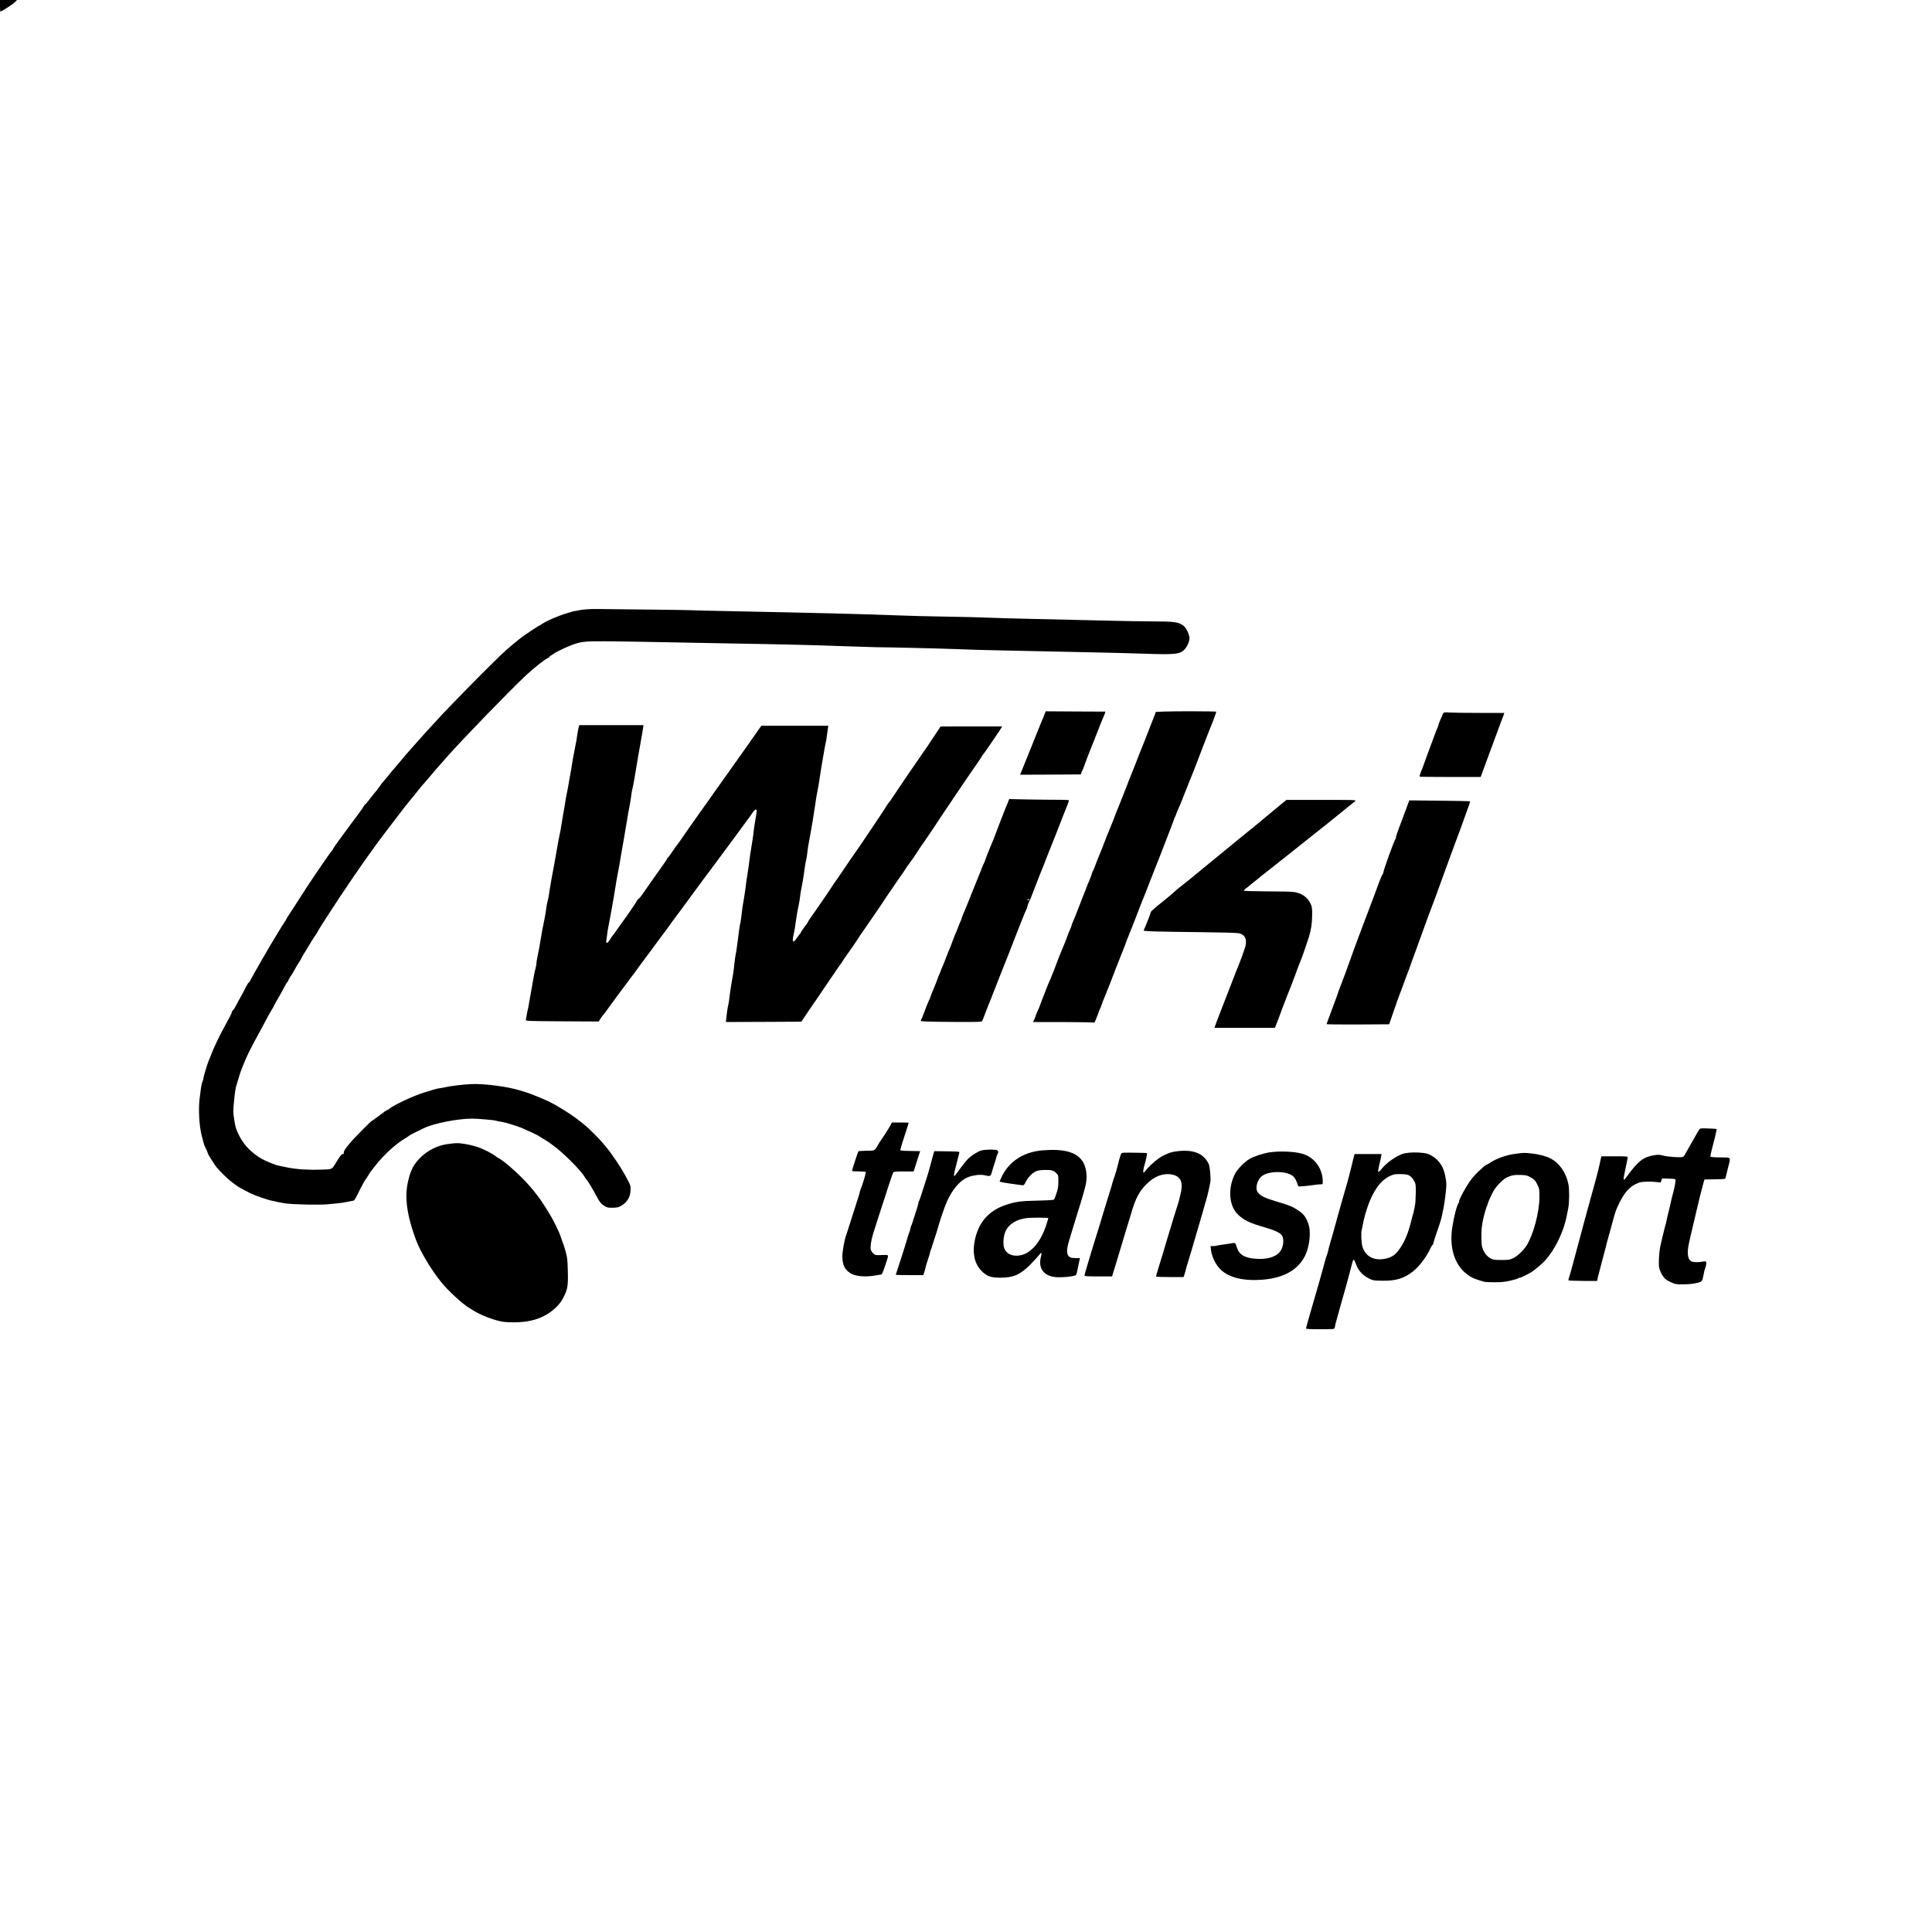
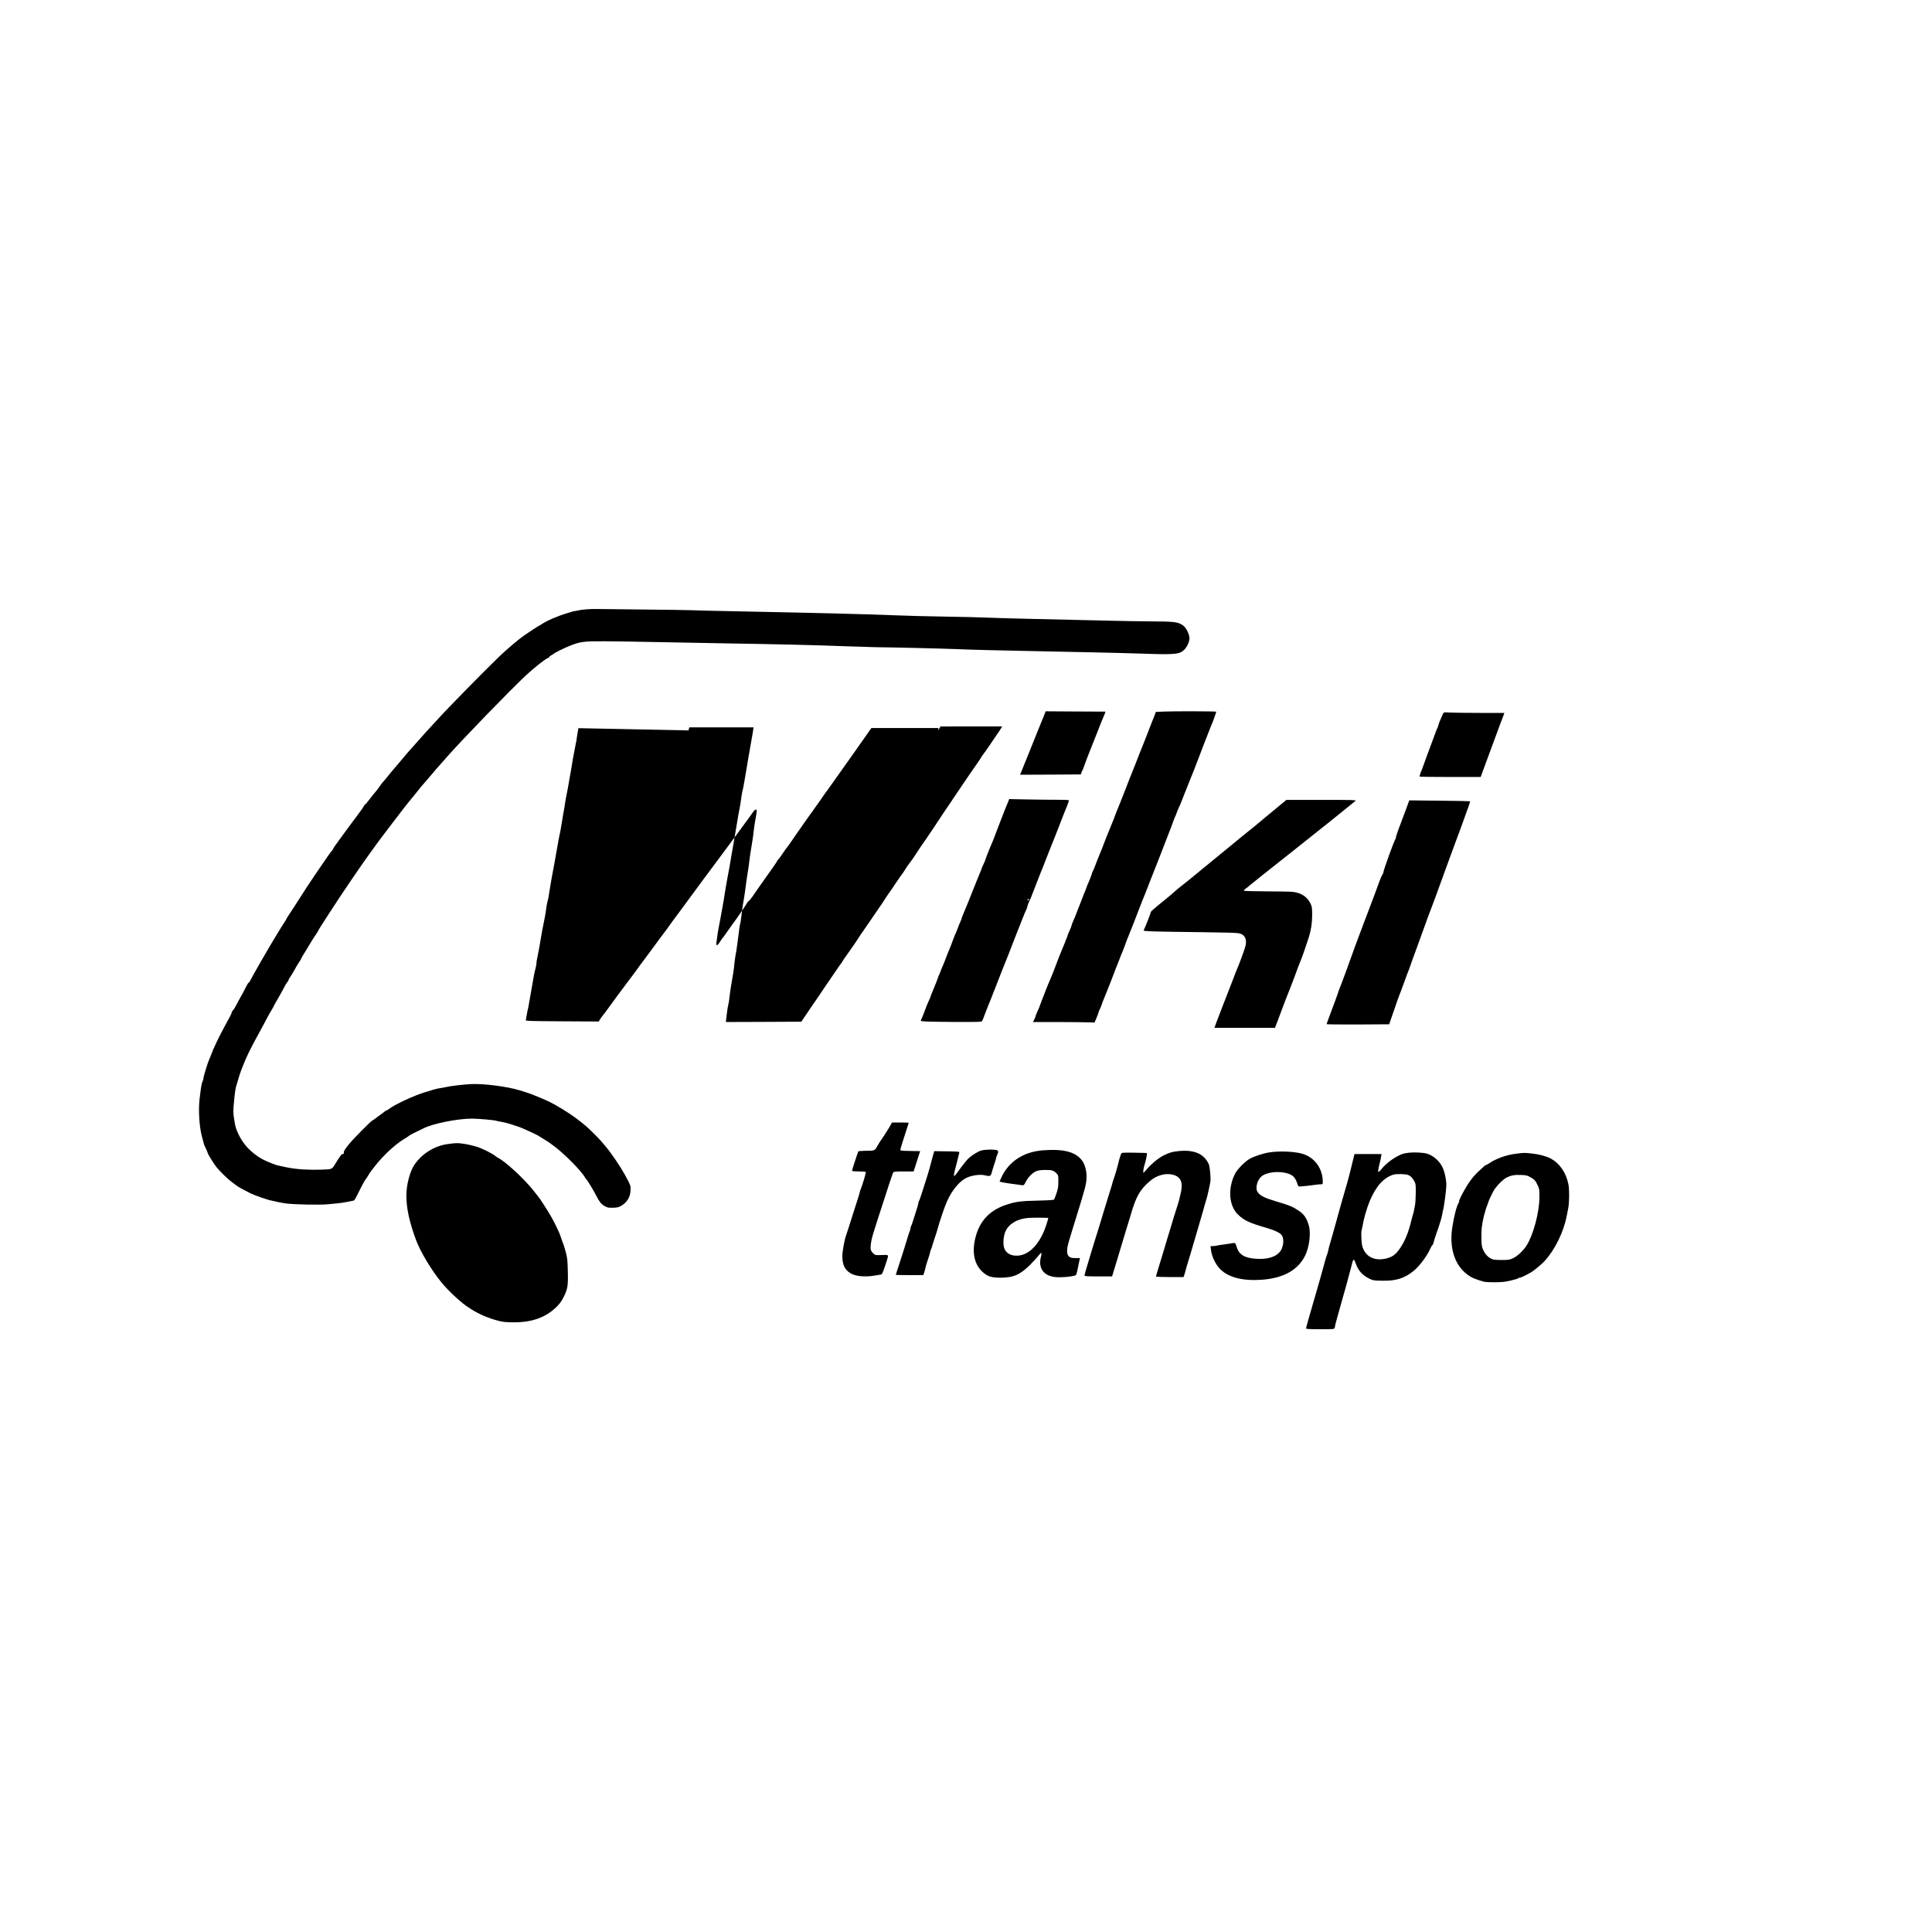
<svg xmlns="http://www.w3.org/2000/svg" version="1.0" width="3000pt" height="3000pt" viewBox="0 0 3000 3000" preserveAspectRatio="xMidYMid meet">
  <g transform="translate(0,3000) scale(0.1,-0.1)" fill="#000000" stroke="none">
-     <path d="M0 29910 c0 -49 3 -90 6 -90 17 0 195 115 224 145 l34 35 -132 0 -132 0 0 -90z" />
    <path d="M9103 20538 c-51 -4 -111 -12 -132 -18 -22 -6 -43 -10 -48 -9 -4 1 -15 -1 -23 -4 -8 -3 -46 -15 -85 -26 -138 -39 -326 -119 -408 -176 -21 -14 -40 -25 -44 -25 -4 0 -147 -94 -228 -150 -85 -59 -285 -229 -371 -314 -39 -39 -107 -105 -150 -147 -135 -131 -613 -619 -734 -748 -249 -269 -275 -297 -512 -565 -50 -56 -59 -67 -161 -189 -56 -67 -104 -124 -108 -127 -3 -3 -37 -43 -74 -90 -38 -47 -74 -89 -80 -95 -6 -5 -23 -28 -38 -50 -28 -42 -83 -112 -121 -155 -12 -14 -41 -51 -64 -82 -24 -32 -46 -58 -51 -58 -4 0 -13 -11 -19 -24 -6 -13 -44 -69 -85 -123 -40 -54 -98 -132 -129 -173 -30 -41 -86 -118 -125 -170 -93 -126 -143 -198 -143 -207 0 -4 -9 -16 -19 -27 -22 -24 -83 -111 -238 -339 -115 -169 -164 -244 -351 -537 -30 -47 -67 -104 -83 -127 -16 -23 -29 -44 -29 -48 0 -4 -17 -32 -38 -63 -21 -32 -43 -66 -49 -77 -6 -11 -40 -66 -75 -123 -35 -57 -70 -115 -78 -130 -16 -28 -111 -191 -144 -246 -10 -17 -30 -51 -43 -76 -14 -25 -47 -83 -74 -130 -27 -47 -56 -100 -64 -117 -9 -18 -19 -33 -25 -33 -5 0 -25 -33 -44 -72 -19 -40 -53 -104 -76 -143 -22 -38 -54 -98 -71 -131 -16 -34 -39 -70 -49 -79 -11 -10 -20 -24 -20 -32 0 -14 -40 -92 -121 -238 -74 -133 -175 -347 -203 -429 -9 -25 -20 -54 -26 -63 -17 -32 -90 -266 -90 -292 0 -14 -7 -38 -15 -54 -8 -15 -19 -63 -25 -107 -5 -44 -15 -115 -20 -157 -21 -165 -7 -420 31 -573 35 -135 39 -150 49 -168 13 -23 50 -110 50 -116 0 -11 96 -164 129 -206 60 -74 182 -193 251 -243 36 -26 70 -51 75 -55 15 -12 143 -82 205 -112 68 -34 281 -107 335 -115 22 -4 54 -11 70 -16 17 -4 77 -16 135 -25 121 -18 550 -27 670 -13 41 5 102 11 135 13 33 2 98 12 145 21 47 10 94 19 106 21 19 3 29 20 112 189 26 54 74 139 82 145 4 3 19 27 35 53 15 27 36 58 46 70 10 12 36 45 56 73 64 87 184 212 278 293 88 75 125 101 215 156 25 16 47 31 50 35 3 4 46 26 95 50 50 24 106 51 125 61 150 74 526 149 750 149 97 0 362 -24 378 -34 5 -3 40 -10 78 -16 38 -6 103 -22 144 -36 41 -13 91 -29 110 -36 19 -6 55 -20 80 -31 101 -44 225 -102 230 -107 3 -3 46 -29 95 -59 50 -30 92 -57 95 -61 3 -3 21 -17 40 -30 147 -101 441 -393 500 -498 8 -15 20 -31 27 -37 16 -14 120 -187 156 -260 42 -84 73 -122 126 -153 40 -24 56 -27 126 -26 67 2 88 6 127 28 96 55 146 138 149 244 2 76 4 71 -89 242 -64 118 -205 327 -287 425 -83 101 -113 133 -210 229 -95 94 -127 121 -268 228 -101 76 -305 201 -407 250 -94 45 -292 126 -360 146 -19 6 -64 20 -100 31 -189 59 -567 108 -760 97 -119 -6 -318 -30 -380 -45 -19 -5 -57 -12 -85 -16 -27 -3 -77 -14 -110 -24 -33 -11 -94 -29 -135 -41 -167 -49 -486 -198 -562 -262 -12 -10 -25 -18 -31 -18 -5 0 -22 -10 -37 -22 -15 -13 -37 -30 -50 -38 -12 -8 -47 -34 -77 -57 -31 -24 -58 -43 -62 -43 -14 0 -288 -277 -352 -355 -75 -91 -94 -122 -90 -147 1 -12 -4 -18 -16 -18 -20 -1 -42 -28 -113 -146 -56 -93 -51 -90 -205 -96 -215 -7 -386 3 -540 33 -82 16 -161 34 -175 38 -197 71 -282 119 -395 220 -80 72 -142 156 -191 257 -39 80 -49 113 -66 222 -19 122 -19 133 -3 299 8 94 22 191 29 215 8 24 21 70 31 103 28 102 55 175 125 340 20 47 73 155 108 220 57 105 108 200 162 300 83 157 109 204 135 245 14 22 25 42 25 45 0 4 24 47 54 98 30 51 69 121 88 157 41 80 59 110 76 128 6 7 12 18 12 23 0 6 14 31 32 57 17 25 41 64 53 87 30 56 58 104 89 149 14 21 26 42 26 47 0 4 28 52 63 107 34 55 76 124 92 152 17 29 44 71 60 94 17 22 34 49 38 59 3 9 30 54 59 100 29 45 58 89 63 98 6 9 19 29 29 45 11 16 47 72 81 124 34 52 70 108 81 124 10 16 23 36 29 45 5 9 21 32 35 51 14 19 34 49 45 67 11 17 49 74 84 125 35 51 96 140 135 197 39 57 80 116 91 131 11 15 52 72 90 125 39 54 79 110 90 125 18 26 69 93 183 244 20 27 57 75 82 107 25 31 54 70 65 85 20 28 159 207 182 234 7 8 36 43 65 78 29 35 63 78 76 95 13 18 49 61 81 97 32 36 84 97 116 135 62 74 64 77 147 170 29 33 73 83 97 110 236 269 976 1032 1231 1271 123 114 291 247 334 264 14 5 26 14 26 19 0 6 15 18 33 27 17 9 34 20 37 24 9 12 163 88 251 123 157 63 218 71 539 69 157 -1 515 -6 795 -12 281 -6 782 -15 1115 -21 842 -14 1318 -25 1795 -43 226 -8 453 -15 505 -16 211 -1 1010 -20 1235 -29 132 -6 357 -13 500 -16 143 -3 451 -10 685 -15 234 -6 641 -14 905 -19 264 -5 633 -15 819 -21 509 -18 578 -11 650 66 42 45 76 122 76 172 0 58 -49 161 -93 195 -79 60 -135 67 -517 68 -140 1 -410 5 -600 10 -468 11 -724 17 -1260 29 -250 5 -549 14 -665 19 -115 5 -408 13 -650 16 -242 3 -606 13 -810 21 -479 19 -1160 36 -2555 64 -289 6 -563 12 -610 15 -47 2 -362 7 -700 10 -338 3 -660 7 -715 8 -55 2 -142 0 -192 -5z" />
    <path d="M16224 18921 c-8 -18 -14 -35 -14 -38 0 -2 -11 -28 -24 -56 -13 -29 -42 -101 -66 -162 -23 -60 -48 -123 -56 -140 -7 -16 -22 -52 -32 -80 -21 -54 -151 -376 -177 -438 l-15 -37 471 2 472 3 10 30 c6 17 13 32 16 35 3 3 19 43 35 90 16 47 53 144 82 215 29 72 83 207 119 300 36 94 72 184 80 200 31 71 44 105 37 105 -4 0 -213 1 -465 2 l-459 3 -14 -34z" />
    <path d="M18076 18951 l-129 -6 -14 -40 c-7 -22 -18 -49 -23 -60 -5 -11 -25 -60 -44 -110 -55 -144 -75 -197 -95 -245 -23 -53 -124 -311 -154 -390 -11 -30 -28 -73 -38 -95 -20 -47 -62 -152 -96 -245 -14 -36 -30 -78 -38 -95 -7 -16 -29 -73 -49 -125 -20 -52 -44 -111 -53 -130 -8 -19 -24 -59 -34 -88 -10 -30 -34 -90 -53 -135 -52 -126 -97 -237 -117 -292 -9 -27 -36 -95 -59 -150 -23 -55 -55 -135 -71 -179 -15 -43 -33 -83 -38 -90 -5 -6 -14 -30 -20 -54 -7 -23 -25 -71 -40 -105 -16 -34 -32 -73 -36 -87 -4 -14 -13 -38 -20 -55 -8 -16 -35 -84 -60 -150 -97 -251 -117 -301 -136 -341 -10 -22 -19 -46 -19 -53 0 -7 -13 -42 -30 -78 -16 -35 -30 -68 -30 -72 0 -9 -77 -203 -130 -326 -5 -11 -23 -58 -40 -105 -41 -111 -77 -202 -106 -268 -14 -29 -40 -92 -58 -140 -19 -48 -50 -129 -70 -179 -20 -51 -36 -95 -36 -97 0 -3 -13 -34 -30 -69 -16 -36 -30 -70 -30 -77 0 -6 -9 -29 -20 -50 l-20 -40 397 0 c219 -1 434 -3 479 -5 l80 -3 26 61 c15 34 32 80 38 102 7 22 16 45 21 50 4 6 15 33 24 60 9 28 27 75 40 105 34 80 130 324 160 405 14 39 29 79 35 90 5 11 25 63 45 115 19 52 40 103 45 112 5 10 19 46 31 80 12 35 27 77 34 93 7 17 25 62 40 100 15 39 33 84 40 100 7 17 31 80 55 140 23 61 47 124 54 140 7 17 23 57 35 90 13 33 28 74 36 90 7 17 25 62 40 100 14 39 41 108 60 155 101 259 129 328 140 355 7 17 23 57 35 90 13 33 28 74 35 90 7 17 34 86 60 155 26 69 53 139 60 155 7 17 23 59 35 95 13 36 26 70 30 75 4 6 13 28 20 50 7 22 23 60 35 85 12 25 33 72 45 105 12 33 28 74 35 90 7 17 34 84 60 150 25 66 53 134 60 150 8 17 28 69 46 115 66 177 237 618 249 645 27 58 89 229 85 234 -8 7 -659 9 -809 2z" />
    <path d="M22414 18929 c-6 -8 -18 -34 -28 -59 -11 -25 -25 -58 -32 -75 -7 -16 -16 -43 -20 -60 -4 -16 -10 -34 -14 -40 -4 -5 -12 -23 -18 -40 -5 -16 -21 -59 -35 -95 -97 -259 -128 -344 -151 -410 -15 -41 -30 -84 -35 -95 -25 -55 -41 -108 -36 -114 4 -3 218 -6 477 -6 l470 0 29 80 c17 44 43 116 59 160 16 44 66 179 111 300 45 121 93 249 105 285 13 36 28 74 33 85 5 11 14 35 20 53 l10 32 -387 0 c-213 0 -423 3 -467 6 -62 5 -83 4 -91 -7z" />
-     <path d="M8982 18693 c-6 -27 -16 -86 -23 -133 -6 -46 -12 -87 -14 -90 -2 -3 -6 -22 -9 -43 -3 -21 -13 -73 -22 -115 -9 -42 -20 -102 -24 -132 -5 -30 -16 -95 -24 -145 -9 -49 -20 -115 -26 -145 -20 -121 -29 -167 -39 -213 -6 -26 -13 -63 -16 -82 -5 -43 -35 -223 -42 -250 -2 -11 -13 -75 -23 -142 -10 -67 -24 -140 -30 -163 -6 -23 -24 -119 -40 -213 -16 -95 -34 -197 -40 -227 -43 -227 -52 -279 -56 -305 -2 -16 -8 -52 -13 -80 -6 -27 -13 -75 -17 -105 -3 -30 -13 -75 -20 -100 -8 -25 -19 -83 -24 -130 -6 -47 -17 -114 -25 -150 -26 -123 -45 -225 -54 -285 -10 -68 -47 -269 -61 -333 -6 -23 -10 -55 -10 -70 0 -15 -7 -52 -15 -82 -9 -30 -22 -93 -30 -140 -8 -47 -21 -123 -30 -170 -9 -47 -25 -138 -36 -204 -11 -65 -21 -122 -24 -126 -2 -3 -9 -38 -15 -76 -6 -38 -13 -76 -15 -84 -5 -14 56 -16 564 -19 l569 -3 12 22 c11 21 61 89 89 121 6 8 42 56 79 108 58 82 162 222 252 341 15 19 46 62 71 95 24 33 46 62 49 65 3 3 21 28 40 55 19 28 40 57 47 65 18 22 286 385 298 402 6 9 30 42 55 74 64 84 86 114 115 157 14 20 32 45 40 55 8 9 63 83 122 164 109 147 327 445 350 476 21 28 94 126 156 209 105 141 295 397 336 453 22 30 86 118 143 195 57 77 119 161 136 188 36 52 62 61 62 23 0 -14 -9 -71 -19 -128 -11 -57 -22 -132 -26 -168 -3 -36 -12 -105 -20 -155 -37 -224 -44 -274 -50 -330 -3 -33 -12 -98 -20 -145 -17 -104 -31 -197 -45 -315 -7 -49 -18 -124 -26 -165 -9 -41 -22 -133 -29 -203 -8 -70 -17 -132 -20 -137 -3 -5 -10 -42 -15 -82 -19 -157 -50 -380 -54 -387 -4 -7 -28 -188 -28 -211 0 -8 -6 -51 -13 -95 -8 -44 -21 -120 -29 -170 -9 -49 -21 -134 -27 -187 -5 -54 -15 -112 -20 -130 -5 -18 -14 -71 -20 -118 -5 -47 -12 -100 -14 -118 l-4 -32 586 2 586 3 54 80 c74 111 70 104 108 160 91 130 152 220 170 249 11 18 41 61 66 97 25 35 83 120 129 189 46 69 87 127 91 130 3 3 14 19 23 35 9 17 29 46 44 66 54 73 196 280 218 318 8 14 28 44 45 66 16 22 73 105 127 184 53 79 108 159 122 179 34 47 67 97 115 172 22 34 45 67 50 74 6 6 42 58 80 116 39 58 74 109 78 115 27 35 97 136 97 140 0 5 70 105 112 158 12 16 43 63 70 105 27 43 63 97 81 122 19 25 54 77 80 115 26 39 50 75 54 80 5 6 24 35 44 65 68 105 241 364 257 385 4 6 39 57 77 115 137 203 315 465 345 505 16 22 37 53 46 69 9 16 20 34 25 40 18 22 96 132 135 191 22 33 65 96 95 140 31 44 61 90 68 103 l12 22 -478 0 -478 -1 -40 -61 c-133 -203 -159 -241 -385 -567 -41 -59 -79 -115 -85 -124 -5 -9 -59 -89 -120 -177 -60 -89 -119 -176 -130 -194 -11 -18 -27 -40 -35 -48 -8 -9 -28 -37 -45 -64 -54 -87 -69 -109 -200 -303 -71 -105 -141 -209 -155 -231 -14 -21 -45 -67 -69 -102 -25 -35 -59 -83 -75 -107 -17 -23 -35 -50 -41 -58 -5 -9 -52 -77 -103 -152 -51 -75 -98 -145 -105 -155 -6 -10 -28 -40 -47 -67 -19 -26 -42 -61 -51 -76 -9 -15 -50 -75 -89 -133 -40 -58 -104 -150 -141 -205 -38 -55 -82 -118 -98 -140 -17 -22 -35 -50 -41 -63 -5 -12 -14 -28 -20 -35 -30 -36 -100 -138 -100 -146 0 -5 -3 -11 -7 -13 -5 -1 -25 -29 -47 -60 -62 -93 -81 -73 -52 54 8 35 17 81 20 103 4 37 12 86 35 235 5 30 16 84 24 120 8 36 18 94 21 130 4 36 13 94 21 130 8 36 22 115 31 175 8 61 19 135 24 165 4 30 12 73 18 95 6 22 13 69 17 105 6 65 24 172 50 305 17 87 53 308 71 435 15 108 31 204 46 270 5 25 16 88 23 140 16 118 94 570 99 579 3 4 9 45 15 91 6 47 14 102 17 123 l6 37 -520 0 -519 0 -17 -22 c-16 -22 -151 -215 -218 -311 -18 -26 -67 -94 -108 -152 -41 -57 -123 -172 -182 -257 -59 -84 -111 -157 -116 -163 -4 -5 -19 -26 -32 -45 -13 -19 -28 -39 -33 -45 -4 -5 -55 -77 -112 -160 -58 -82 -111 -157 -117 -165 -7 -8 -25 -32 -40 -55 -15 -22 -45 -65 -67 -95 -35 -48 -176 -252 -238 -342 -12 -18 -29 -40 -36 -48 -8 -8 -26 -33 -40 -55 -49 -74 -90 -130 -98 -133 -5 -2 -9 -8 -9 -13 0 -6 -33 -56 -72 -111 -40 -55 -92 -128 -115 -162 -23 -34 -70 -99 -103 -146 -33 -47 -76 -108 -94 -136 -19 -28 -45 -60 -60 -71 -14 -12 -26 -25 -26 -31 0 -8 -166 -252 -220 -322 -11 -14 -44 -61 -75 -105 -30 -45 -63 -90 -72 -101 -18 -20 -25 -30 -64 -91 -26 -42 -53 -45 -45 -5 3 15 8 54 12 87 3 33 12 89 19 125 8 36 23 119 35 185 12 66 28 154 35 195 8 41 24 136 35 210 11 74 30 178 40 230 18 90 41 220 60 340 5 30 20 120 35 200 14 80 36 213 50 295 13 83 31 182 39 220 8 39 20 111 26 160 6 50 15 104 21 121 9 28 46 238 89 504 10 63 30 176 44 250 13 74 28 156 31 183 l7 47 -499 0 -499 0 -12 -47z" />
+     <path d="M8982 18693 c-6 -27 -16 -86 -23 -133 -6 -46 -12 -87 -14 -90 -2 -3 -6 -22 -9 -43 -3 -21 -13 -73 -22 -115 -9 -42 -20 -102 -24 -132 -5 -30 -16 -95 -24 -145 -9 -49 -20 -115 -26 -145 -20 -121 -29 -167 -39 -213 -6 -26 -13 -63 -16 -82 -5 -43 -35 -223 -42 -250 -2 -11 -13 -75 -23 -142 -10 -67 -24 -140 -30 -163 -6 -23 -24 -119 -40 -213 -16 -95 -34 -197 -40 -227 -43 -227 -52 -279 -56 -305 -2 -16 -8 -52 -13 -80 -6 -27 -13 -75 -17 -105 -3 -30 -13 -75 -20 -100 -8 -25 -19 -83 -24 -130 -6 -47 -17 -114 -25 -150 -26 -123 -45 -225 -54 -285 -10 -68 -47 -269 -61 -333 -6 -23 -10 -55 -10 -70 0 -15 -7 -52 -15 -82 -9 -30 -22 -93 -30 -140 -8 -47 -21 -123 -30 -170 -9 -47 -25 -138 -36 -204 -11 -65 -21 -122 -24 -126 -2 -3 -9 -38 -15 -76 -6 -38 -13 -76 -15 -84 -5 -14 56 -16 564 -19 l569 -3 12 22 c11 21 61 89 89 121 6 8 42 56 79 108 58 82 162 222 252 341 15 19 46 62 71 95 24 33 46 62 49 65 3 3 21 28 40 55 19 28 40 57 47 65 18 22 286 385 298 402 6 9 30 42 55 74 64 84 86 114 115 157 14 20 32 45 40 55 8 9 63 83 122 164 109 147 327 445 350 476 21 28 94 126 156 209 105 141 295 397 336 453 22 30 86 118 143 195 57 77 119 161 136 188 36 52 62 61 62 23 0 -14 -9 -71 -19 -128 -11 -57 -22 -132 -26 -168 -3 -36 -12 -105 -20 -155 -37 -224 -44 -274 -50 -330 -3 -33 -12 -98 -20 -145 -17 -104 -31 -197 -45 -315 -7 -49 -18 -124 -26 -165 -9 -41 -22 -133 -29 -203 -8 -70 -17 -132 -20 -137 -3 -5 -10 -42 -15 -82 -19 -157 -50 -380 -54 -387 -4 -7 -28 -188 -28 -211 0 -8 -6 -51 -13 -95 -8 -44 -21 -120 -29 -170 -9 -49 -21 -134 -27 -187 -5 -54 -15 -112 -20 -130 -5 -18 -14 -71 -20 -118 -5 -47 -12 -100 -14 -118 l-4 -32 586 2 586 3 54 80 c74 111 70 104 108 160 91 130 152 220 170 249 11 18 41 61 66 97 25 35 83 120 129 189 46 69 87 127 91 130 3 3 14 19 23 35 9 17 29 46 44 66 54 73 196 280 218 318 8 14 28 44 45 66 16 22 73 105 127 184 53 79 108 159 122 179 34 47 67 97 115 172 22 34 45 67 50 74 6 6 42 58 80 116 39 58 74 109 78 115 27 35 97 136 97 140 0 5 70 105 112 158 12 16 43 63 70 105 27 43 63 97 81 122 19 25 54 77 80 115 26 39 50 75 54 80 5 6 24 35 44 65 68 105 241 364 257 385 4 6 39 57 77 115 137 203 315 465 345 505 16 22 37 53 46 69 9 16 20 34 25 40 18 22 96 132 135 191 22 33 65 96 95 140 31 44 61 90 68 103 l12 22 -478 0 -478 -1 -40 -61 l6 37 -520 0 -519 0 -17 -22 c-16 -22 -151 -215 -218 -311 -18 -26 -67 -94 -108 -152 -41 -57 -123 -172 -182 -257 -59 -84 -111 -157 -116 -163 -4 -5 -19 -26 -32 -45 -13 -19 -28 -39 -33 -45 -4 -5 -55 -77 -112 -160 -58 -82 -111 -157 -117 -165 -7 -8 -25 -32 -40 -55 -15 -22 -45 -65 -67 -95 -35 -48 -176 -252 -238 -342 -12 -18 -29 -40 -36 -48 -8 -8 -26 -33 -40 -55 -49 -74 -90 -130 -98 -133 -5 -2 -9 -8 -9 -13 0 -6 -33 -56 -72 -111 -40 -55 -92 -128 -115 -162 -23 -34 -70 -99 -103 -146 -33 -47 -76 -108 -94 -136 -19 -28 -45 -60 -60 -71 -14 -12 -26 -25 -26 -31 0 -8 -166 -252 -220 -322 -11 -14 -44 -61 -75 -105 -30 -45 -63 -90 -72 -101 -18 -20 -25 -30 -64 -91 -26 -42 -53 -45 -45 -5 3 15 8 54 12 87 3 33 12 89 19 125 8 36 23 119 35 185 12 66 28 154 35 195 8 41 24 136 35 210 11 74 30 178 40 230 18 90 41 220 60 340 5 30 20 120 35 200 14 80 36 213 50 295 13 83 31 182 39 220 8 39 20 111 26 160 6 50 15 104 21 121 9 28 46 238 89 504 10 63 30 176 44 250 13 74 28 156 31 183 l7 47 -499 0 -499 0 -12 -47z" />
    <path d="M15660 17563 c-6 -15 -15 -37 -20 -48 -10 -22 -59 -145 -95 -240 -12 -33 -28 -73 -35 -90 -13 -32 -52 -134 -76 -200 -8 -22 -19 -49 -24 -60 -26 -56 -110 -268 -110 -277 0 -5 -13 -37 -30 -71 -16 -35 -30 -67 -30 -71 0 -4 -8 -26 -19 -49 -10 -23 -53 -130 -96 -237 -90 -227 -137 -343 -171 -421 -13 -31 -24 -61 -24 -67 0 -6 -7 -23 -15 -39 -8 -15 -26 -59 -40 -98 -14 -38 -30 -79 -36 -89 -6 -10 -19 -42 -29 -70 -18 -54 -72 -191 -95 -241 -7 -16 -21 -52 -30 -79 -10 -28 -27 -73 -40 -100 -13 -28 -31 -73 -41 -101 -10 -27 -21 -54 -25 -60 -4 -5 -12 -26 -17 -45 -6 -19 -33 -89 -61 -155 -28 -66 -51 -124 -51 -128 0 -5 -14 -39 -31 -75 -17 -37 -37 -85 -44 -107 -16 -48 -62 -163 -75 -186 -8 -15 3 -17 93 -21 56 -3 269 -6 473 -7 298 -1 373 1 382 11 6 8 23 47 37 88 15 41 33 89 41 107 8 17 14 34 14 37 0 3 11 29 24 58 13 29 33 80 45 113 13 33 28 74 36 90 7 17 31 80 54 140 23 61 50 130 61 155 10 25 28 70 40 100 11 30 25 64 30 75 5 11 33 81 61 155 53 138 130 336 194 495 19 50 42 101 49 115 8 14 17 41 21 60 4 19 13 46 21 60 18 34 40 87 57 135 8 22 29 76 47 120 17 44 41 105 52 135 11 30 24 62 28 71 4 8 20 47 35 85 14 38 34 89 44 114 10 25 33 83 51 130 18 47 43 110 56 140 12 30 38 96 58 145 107 277 129 333 141 360 13 28 39 98 52 138 5 16 -8 17 -168 18 -96 0 -306 2 -466 5 l-293 6 -10 -29z m320 -1533 c0 -5 -7 -10 -16 -10 -8 0 -12 5 -9 10 3 6 10 10 16 10 5 0 9 -4 9 -10z" />
    <path d="M19888 17507 c-112 -94 -168 -140 -248 -205 -36 -30 -86 -72 -111 -93 -26 -22 -62 -52 -82 -67 -61 -48 -227 -183 -407 -332 -96 -79 -201 -165 -232 -190 -31 -25 -89 -72 -128 -105 -137 -114 -295 -242 -368 -298 -20 -15 -57 -47 -82 -70 -25 -23 -90 -78 -145 -122 -55 -44 -102 -82 -105 -85 -3 -3 -29 -25 -57 -49 -29 -23 -53 -48 -53 -55 0 -13 -93 -249 -109 -277 -9 -15 9 -17 187 -23 108 -3 431 -8 717 -11 337 -4 539 -9 573 -17 92 -20 127 -88 102 -197 -12 -51 -101 -292 -135 -368 -8 -17 -15 -34 -15 -37 0 -3 -39 -103 -86 -223 -47 -120 -99 -252 -114 -293 -94 -244 -118 -307 -124 -327 l-7 -23 469 0 470 0 12 33 c7 17 23 59 36 92 13 33 44 116 69 185 25 69 50 134 55 145 13 29 140 354 140 360 0 6 78 212 95 250 14 31 91 254 118 340 36 115 52 221 52 345 0 114 -2 130 -26 180 -48 103 -144 166 -274 181 -38 4 -223 8 -409 8 -187 1 -344 5 -349 10 -5 5 5 18 25 32 18 12 42 31 53 42 18 17 350 282 575 458 45 35 146 116 225 179 79 63 200 160 270 215 114 90 181 143 310 248 22 17 89 72 150 121 60 49 117 95 125 102 12 12 -69 14 -530 13 l-545 0 -87 -72z" />
    <path d="M21836 17443 c-26 -70 -60 -162 -76 -203 -54 -138 -89 -243 -85 -251 3 -4 1 -9 -3 -11 -15 -6 -192 -493 -192 -529 0 -7 -6 -20 -14 -28 -7 -9 -28 -56 -46 -106 -28 -80 -112 -302 -202 -540 -17 -44 -36 -96 -44 -115 -7 -19 -24 -66 -39 -105 -14 -38 -32 -86 -40 -105 -7 -19 -23 -62 -35 -95 -12 -33 -28 -76 -35 -95 -15 -40 -58 -160 -110 -305 -20 -55 -40 -109 -44 -120 -5 -11 -21 -54 -36 -95 -15 -41 -33 -89 -41 -107 -8 -17 -14 -34 -14 -39 0 -4 -22 -66 -49 -138 -113 -304 -131 -351 -131 -359 0 -4 218 -6 486 -5 l485 3 24 70 c14 39 45 131 71 205 25 74 54 155 64 180 11 25 44 115 75 200 30 85 60 164 65 175 6 11 14 34 19 50 8 27 59 167 110 305 11 30 63 174 116 320 52 146 100 274 105 285 5 11 35 90 66 175 31 85 72 198 91 250 19 52 45 124 58 160 46 127 104 286 130 355 15 39 37 99 50 135 13 36 35 97 50 135 15 39 30 81 35 95 4 14 25 70 45 125 63 171 86 238 81 243 -3 2 -216 7 -474 9 l-469 5 -47 -129z" />
    <path d="M13831 12533 c-19 -37 -141 -228 -158 -248 -5 -5 -24 -36 -42 -68 -49 -87 -45 -85 -178 -86 -65 -1 -121 -5 -124 -9 -7 -8 -99 -288 -99 -302 0 -6 43 -10 104 -10 58 0 107 -4 110 -9 6 -9 -54 -210 -80 -269 -8 -18 -14 -39 -14 -46 0 -8 -26 -94 -59 -192 -32 -99 -77 -240 -100 -314 -23 -74 -46 -145 -51 -158 -25 -59 -60 -250 -60 -326 0 -136 36 -211 128 -268 78 -48 232 -61 387 -33 44 8 85 14 91 15 11 0 36 65 83 211 32 100 36 95 -77 91 -94 -4 -99 -3 -130 23 -17 15 -35 41 -40 58 -11 42 4 145 34 242 14 44 39 123 55 175 16 52 34 109 40 125 6 17 25 77 44 135 18 58 38 119 44 135 5 17 35 109 66 204 31 96 61 181 67 188 8 10 50 13 163 13 l152 0 33 103 c18 56 40 127 50 157 l18 55 -154 3 c-123 2 -154 5 -154 16 0 13 57 198 111 359 10 31 19 59 19 62 0 3 -58 5 -130 5 l-130 0 -19 -37z" />
-     <path d="M26389 12464 c-9 -11 -42 -66 -74 -124 -32 -58 -76 -136 -99 -175 -23 -38 -48 -82 -56 -98 -7 -15 -23 -30 -35 -33 -41 -10 -220 3 -294 21 -65 17 -82 17 -150 6 -163 -27 -246 -92 -411 -319 -72 -99 -73 -91 -25 133 16 72 29 139 29 150 1 19 -5 20 -204 20 l-204 0 -9 -40 c-4 -22 -15 -69 -23 -105 -9 -36 -20 -81 -24 -100 -5 -19 -20 -75 -33 -125 -14 -49 -34 -124 -45 -165 -11 -41 -32 -118 -47 -170 -15 -52 -33 -117 -40 -145 -7 -27 -22 -84 -34 -125 -23 -87 -47 -177 -125 -465 -31 -115 -67 -253 -82 -305 -14 -52 -31 -112 -39 -134 -8 -21 -12 -42 -10 -47 3 -4 104 -8 225 -9 l220 0 5 27 c4 16 8 37 11 48 5 22 85 327 109 415 9 30 17 65 19 77 3 13 9 37 15 55 6 18 29 103 52 188 44 169 73 269 94 315 104 239 197 347 345 401 49 17 172 22 276 9 l61 -7 11 32 11 31 103 -3 c98 -3 103 -4 106 -25 3 -23 -29 -177 -50 -243 -6 -19 -17 -64 -24 -100 -7 -36 -22 -101 -34 -145 -12 -44 -25 -102 -30 -130 -5 -27 -16 -72 -25 -100 -14 -48 -55 -221 -75 -315 -19 -95 -28 -262 -17 -320 9 -47 34 -101 65 -144 29 -39 51 -56 112 -84 73 -34 79 -35 195 -35 82 0 146 6 204 19 92 21 93 22 112 119 6 28 12 61 15 74 3 13 9 31 13 40 5 9 11 35 15 58 7 48 0 53 -59 42 -57 -11 -127 -11 -162 1 -41 15 -62 56 -64 126 -3 81 6 123 97 504 14 58 29 123 34 145 31 139 86 359 119 475 l8 25 161 3 c158 2 162 3 167 25 3 12 19 78 36 147 46 184 60 165 -118 168 -137 2 -153 4 -153 20 1 22 22 115 50 217 30 111 49 199 44 204 -2 2 -59 6 -126 8 -111 5 -125 3 -139 -13z" />
    <path d="M6920 12230 c-196 -36 -376 -154 -488 -321 -68 -101 -122 -312 -122 -473 0 -198 47 -412 150 -691 65 -177 244 -476 396 -660 108 -132 319 -327 423 -390 9 -5 27 -17 41 -26 115 -74 261 -136 406 -175 84 -22 119 -26 248 -27 290 -1 502 76 669 241 51 51 78 89 112 157 60 121 68 172 62 400 -4 165 -8 203 -31 290 -15 55 -31 109 -36 120 -5 11 -21 54 -35 97 -14 42 -31 89 -40 105 -8 15 -26 53 -40 83 -39 86 -96 186 -173 305 -79 123 -71 112 -180 250 -138 175 -429 445 -544 504 -15 8 -36 21 -46 30 -44 39 -207 120 -294 146 -101 31 -233 55 -303 54 -38 0 -117 -9 -175 -19z" />
    <path d="M15239 12136 c-51 -15 -139 -68 -198 -121 -22 -20 -72 -81 -113 -136 -103 -142 -105 -145 -114 -136 -4 4 2 42 13 85 12 42 31 118 43 167 12 50 24 98 26 107 5 18 -2 18 -330 22 l-59 1 -24 -85 c-13 -47 -32 -119 -43 -160 -10 -41 -39 -136 -63 -210 -24 -74 -57 -175 -72 -225 -16 -49 -32 -94 -37 -99 -4 -6 -8 -18 -8 -28 0 -10 -9 -44 -19 -75 -11 -32 -34 -105 -52 -163 -17 -58 -35 -109 -40 -115 -4 -5 -10 -28 -14 -50 -4 -22 -11 -44 -15 -50 -3 -5 -12 -30 -19 -55 -21 -75 -81 -266 -137 -437 -30 -89 -54 -165 -54 -168 0 -3 96 -5 213 -5 l213 0 14 38 c7 20 17 55 21 77 4 22 21 80 38 128 17 48 31 94 31 102 0 8 6 29 14 47 8 18 20 53 26 78 7 25 24 77 37 115 14 39 29 86 34 105 38 142 115 369 156 460 79 174 193 310 303 362 77 36 204 55 271 40 98 -23 102 -21 123 56 10 37 26 90 36 117 10 28 22 66 26 85 3 19 13 47 20 62 24 47 18 65 -23 72 -60 9 -174 5 -224 -8z" />
    <path d="M16195 12138 c-306 -23 -538 -178 -651 -433 l-23 -53 42 -10 c36 -9 215 -35 310 -46 25 -2 31 3 54 51 35 70 100 138 157 164 35 15 70 21 144 22 105 2 135 -8 182 -58 23 -25 25 -34 24 -123 0 -79 -6 -113 -29 -182 -16 -47 -33 -90 -37 -96 -6 -8 -85 -13 -251 -17 -266 -5 -352 -17 -502 -68 -254 -86 -409 -257 -471 -516 -54 -228 -14 -409 116 -526 75 -68 136 -87 273 -87 204 0 310 47 465 203 56 56 115 121 132 145 17 23 35 40 39 37 5 -3 3 -29 -5 -58 -45 -168 33 -289 202 -315 90 -15 311 5 340 29 7 6 15 29 19 52 4 23 13 67 20 97 7 30 15 69 18 85 l6 30 -69 0 c-54 0 -74 4 -97 21 -43 32 -44 112 -3 246 17 57 40 130 49 163 10 33 37 121 60 195 146 468 163 536 163 635 1 88 -22 179 -57 235 -94 149 -286 204 -620 178z m83 -1052 c1 -2 -14 -52 -33 -112 -93 -280 -253 -455 -432 -471 -115 -10 -199 38 -223 128 -19 68 -6 189 26 255 56 115 184 189 349 202 80 6 305 5 313 -2z" />
    <path d="M18310 12127 c-99 -9 -160 -26 -252 -74 -76 -40 -195 -139 -253 -212 -22 -27 -44 -50 -49 -51 -10 0 1 78 18 128 17 47 41 170 35 176 -2 3 -92 6 -198 7 -184 2 -195 1 -202 -17 -20 -51 -41 -126 -55 -188 -8 -37 -30 -113 -49 -167 -19 -55 -34 -103 -34 -107 -1 -8 -1 -9 -66 -217 -25 -82 -59 -193 -75 -245 -67 -224 -94 -311 -126 -410 -30 -96 -98 -320 -145 -480 -10 -36 -19 -71 -19 -77 0 -10 49 -13 214 -13 l214 0 30 98 c17 53 42 138 57 187 15 50 42 140 60 200 18 61 46 151 60 200 15 50 33 108 40 130 7 22 23 74 35 115 87 306 147 414 305 550 107 93 250 130 366 97 122 -36 154 -125 108 -308 -11 -46 -23 -91 -24 -99 -2 -8 -13 -42 -23 -75 -34 -103 -85 -269 -93 -300 -4 -16 -12 -43 -18 -60 -6 -16 -27 -84 -46 -150 -20 -66 -47 -158 -61 -205 -15 -47 -30 -98 -35 -115 -5 -16 -24 -81 -44 -144 -19 -63 -35 -118 -35 -123 0 -4 96 -8 214 -8 l214 0 10 28 c6 15 13 41 17 57 5 26 22 82 81 275 14 46 56 189 94 320 11 41 35 120 51 175 36 121 66 226 80 280 6 22 15 51 20 65 15 47 58 235 64 285 8 56 -9 231 -25 267 -72 160 -223 227 -460 205z" />
    <path d="M19705 12105 c-93 -15 -237 -62 -303 -101 -71 -41 -186 -158 -220 -222 -121 -229 -102 -506 44 -644 95 -90 174 -127 419 -198 152 -45 228 -80 258 -121 43 -59 26 -195 -33 -262 -69 -79 -197 -115 -370 -103 -174 11 -262 65 -297 183 -20 69 -19 69 -102 53 -28 -5 -75 -12 -104 -15 -28 -3 -70 -10 -92 -15 -22 -5 -55 -10 -74 -10 l-34 0 7 -58 c12 -105 73 -231 148 -304 132 -128 354 -182 653 -159 327 26 548 150 659 370 66 130 94 350 60 469 -33 115 -75 177 -153 229 -102 68 -138 83 -356 148 -179 54 -239 83 -285 142 -41 52 -13 180 53 241 104 97 411 96 505 -1 20 -21 41 -58 52 -93 16 -51 21 -59 42 -58 64 4 169 15 223 24 33 5 77 10 98 10 36 0 37 1 37 39 0 211 -134 389 -330 439 -130 34 -352 41 -505 17z" />
    <path d="M21880 12101 c-36 -4 -76 -11 -90 -15 -106 -34 -258 -139 -330 -230 -40 -50 -62 -65 -61 -43 1 18 14 87 26 132 8 28 17 69 20 93 l7 42 -210 0 -209 0 -11 -42 c-6 -24 -27 -110 -47 -193 -20 -82 -45 -177 -55 -210 -35 -114 -136 -472 -220 -780 -11 -38 -27 -95 -36 -125 -27 -92 -35 -123 -44 -167 -5 -23 -14 -50 -19 -60 -5 -10 -19 -56 -31 -103 -27 -105 -100 -363 -235 -825 -30 -104 -55 -195 -55 -202 0 -10 49 -13 219 -13 218 0 219 0 226 23 4 12 7 25 6 30 -1 4 20 80 45 170 25 89 52 186 60 215 19 70 38 137 74 262 16 58 41 150 55 205 14 55 31 117 36 138 6 21 15 37 21 35 6 -2 20 -28 30 -58 36 -106 103 -182 207 -233 63 -31 70 -32 206 -34 212 -4 340 36 483 150 90 72 210 232 262 349 11 26 26 51 33 55 7 4 13 17 14 28 1 11 24 85 52 165 52 146 80 240 88 295 2 17 6 37 9 45 10 29 32 177 45 297 11 108 11 133 -5 220 -11 62 -29 121 -49 162 -49 98 -144 180 -242 208 -54 16 -195 23 -275 14z m-14 -346 c40 -16 64 -42 97 -100 20 -36 22 -53 21 -180 -1 -77 -6 -165 -13 -196 -6 -30 -14 -69 -17 -85 -2 -16 -9 -40 -14 -54 -5 -14 -16 -56 -25 -93 -43 -179 -96 -312 -172 -425 -68 -103 -126 -145 -231 -167 -178 -37 -312 35 -358 193 -15 49 -22 231 -10 250 2 4 7 28 11 52 16 106 68 290 112 395 101 239 216 368 373 416 45 13 188 10 226 -6z" />
    <path d="M23540 12085 c-149 -18 -309 -75 -415 -148 -22 -15 -44 -27 -48 -27 -5 0 -19 -8 -31 -19 -140 -123 -203 -196 -278 -321 -62 -102 -118 -216 -111 -224 3 -3 1 -11 -4 -18 -31 -41 -75 -208 -103 -392 -54 -358 65 -651 317 -778 35 -17 137 -51 187 -63 16 -3 90 -6 163 -6 106 1 155 6 243 27 60 14 112 30 116 35 3 5 14 9 24 9 16 0 83 32 172 82 42 24 167 127 210 174 161 174 298 452 346 704 6 30 16 82 23 115 18 87 20 297 3 377 -37 184 -141 331 -284 403 -70 35 -175 62 -288 74 -116 12 -112 12 -242 -4z m223 -364 c67 -38 79 -52 114 -126 26 -57 28 -67 27 -190 -2 -231 -93 -573 -196 -740 -51 -82 -144 -170 -212 -202 -56 -26 -70 -28 -181 -28 -98 0 -127 4 -158 19 -55 27 -96 72 -126 136 -22 49 -25 70 -28 190 -2 126 7 206 37 330 17 68 43 155 50 165 4 6 10 24 14 40 9 38 82 191 110 228 53 73 130 146 179 171 72 36 126 46 230 41 75 -3 95 -8 140 -34z" />
  </g>
</svg>